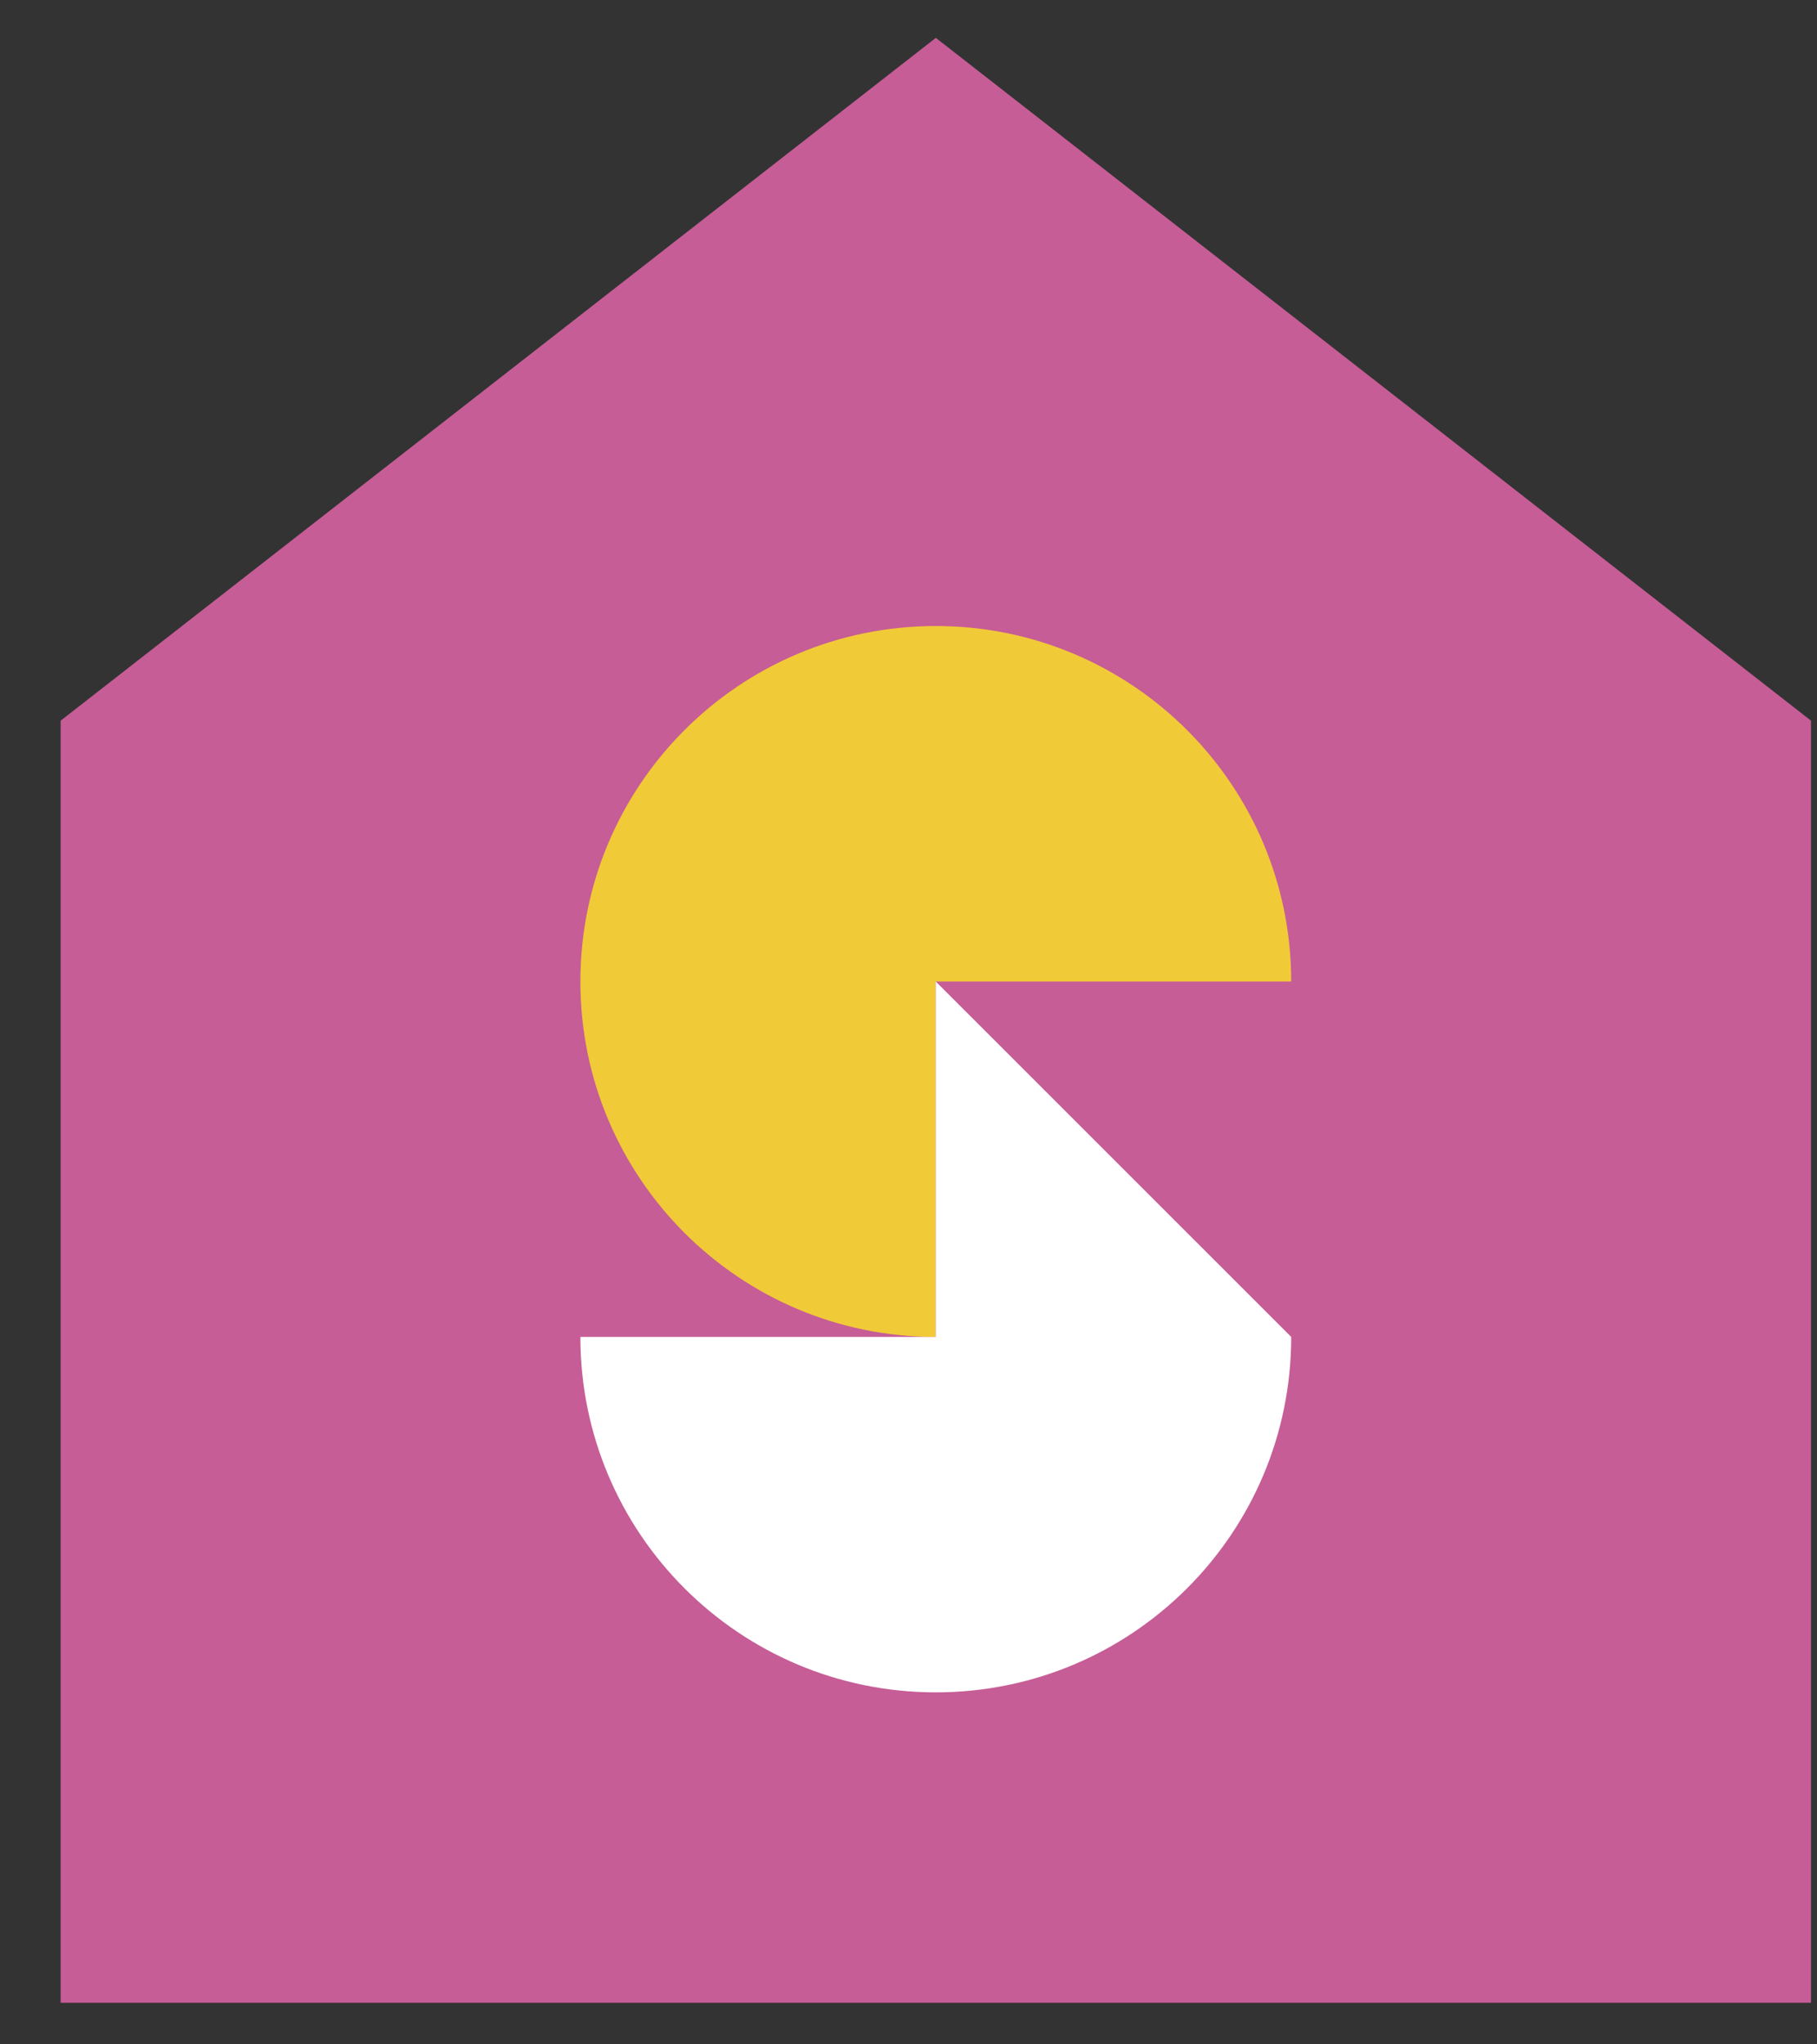
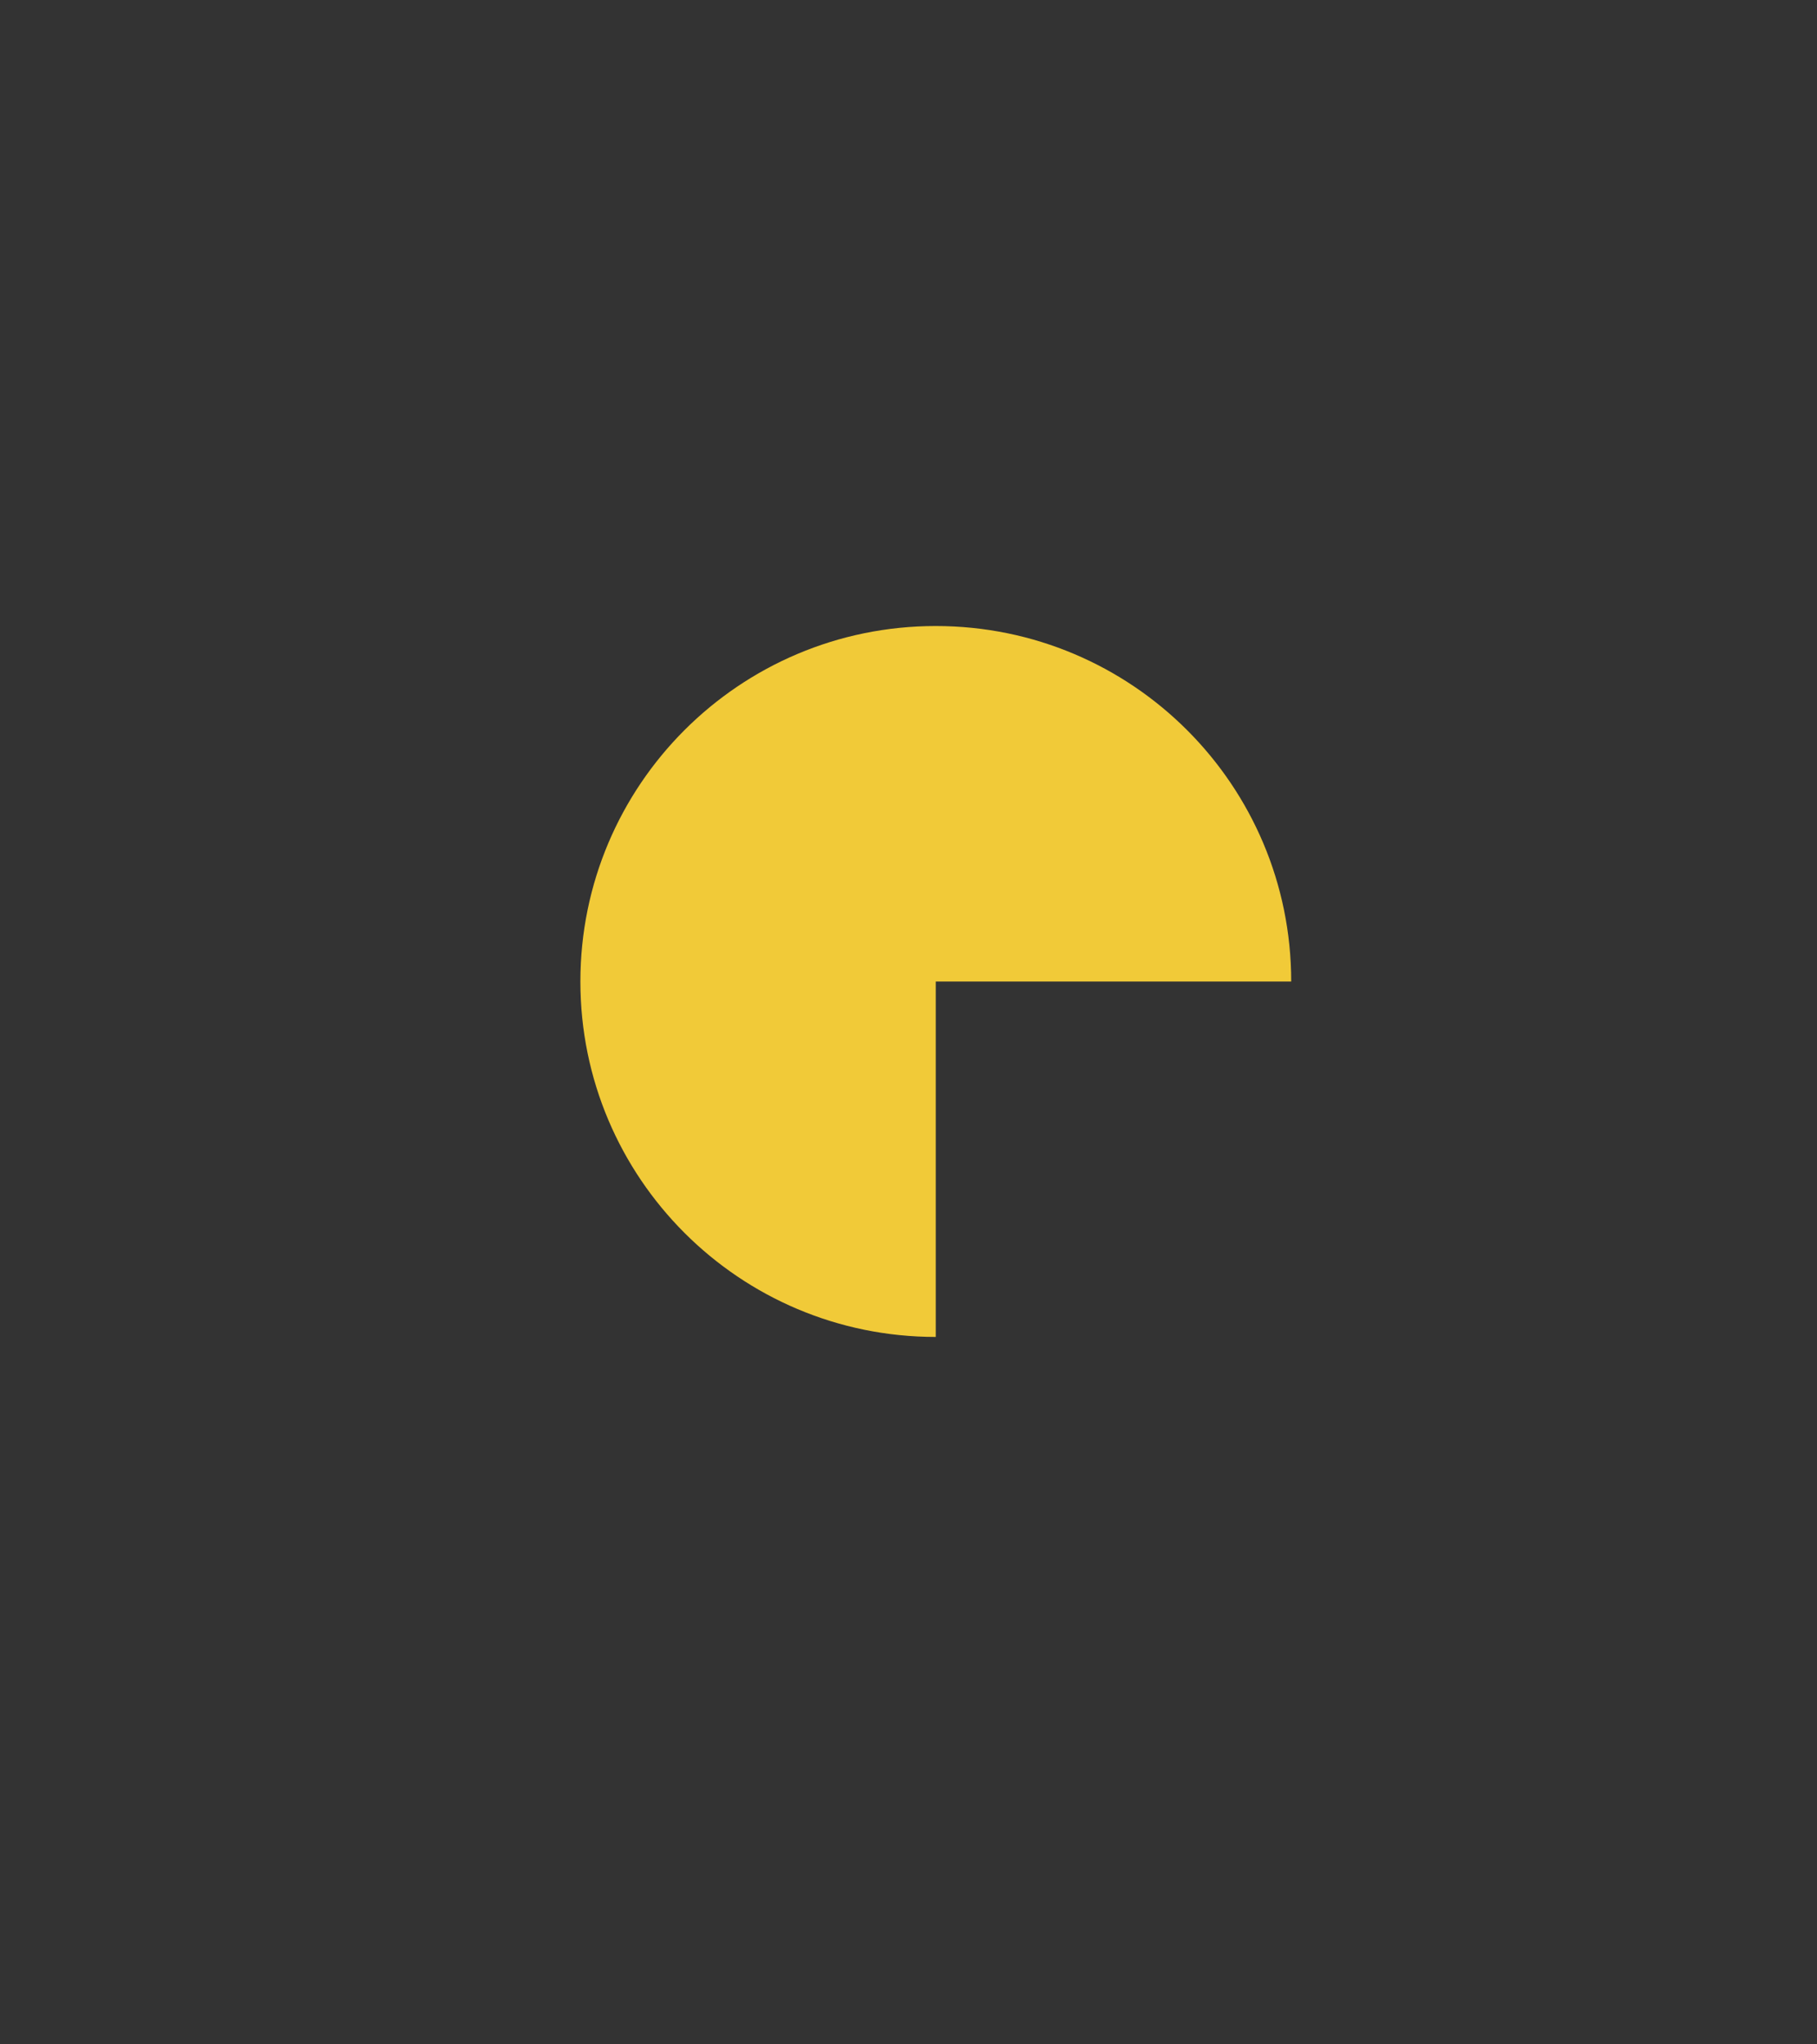
<svg xmlns="http://www.w3.org/2000/svg" width="24" height="27" viewBox="0 0 24 27" fill="none">
  <rect x="0" y="0" width="24" height="27" fill="#333333" stroke="none" />
-   <path d="M0.801 9.518L12.361 0.5L23.921 9.518V26.451H0.801V9.518Z" fill="#C65D96" />
  <path d="M17.055 12.963C17.055 10.37 14.954 8.268 12.36 8.268C9.767 8.268 7.666 10.37 7.666 12.963C7.666 15.556 9.767 17.657 12.36 17.657V12.963H17.055Z" fill="#F1CA38" />
-   <path d="M12.36 17.657H7.666C7.666 20.25 9.767 22.351 12.36 22.351C14.954 22.351 17.055 20.25 17.055 17.657L12.36 12.963V17.657Z" fill="white" />
</svg>